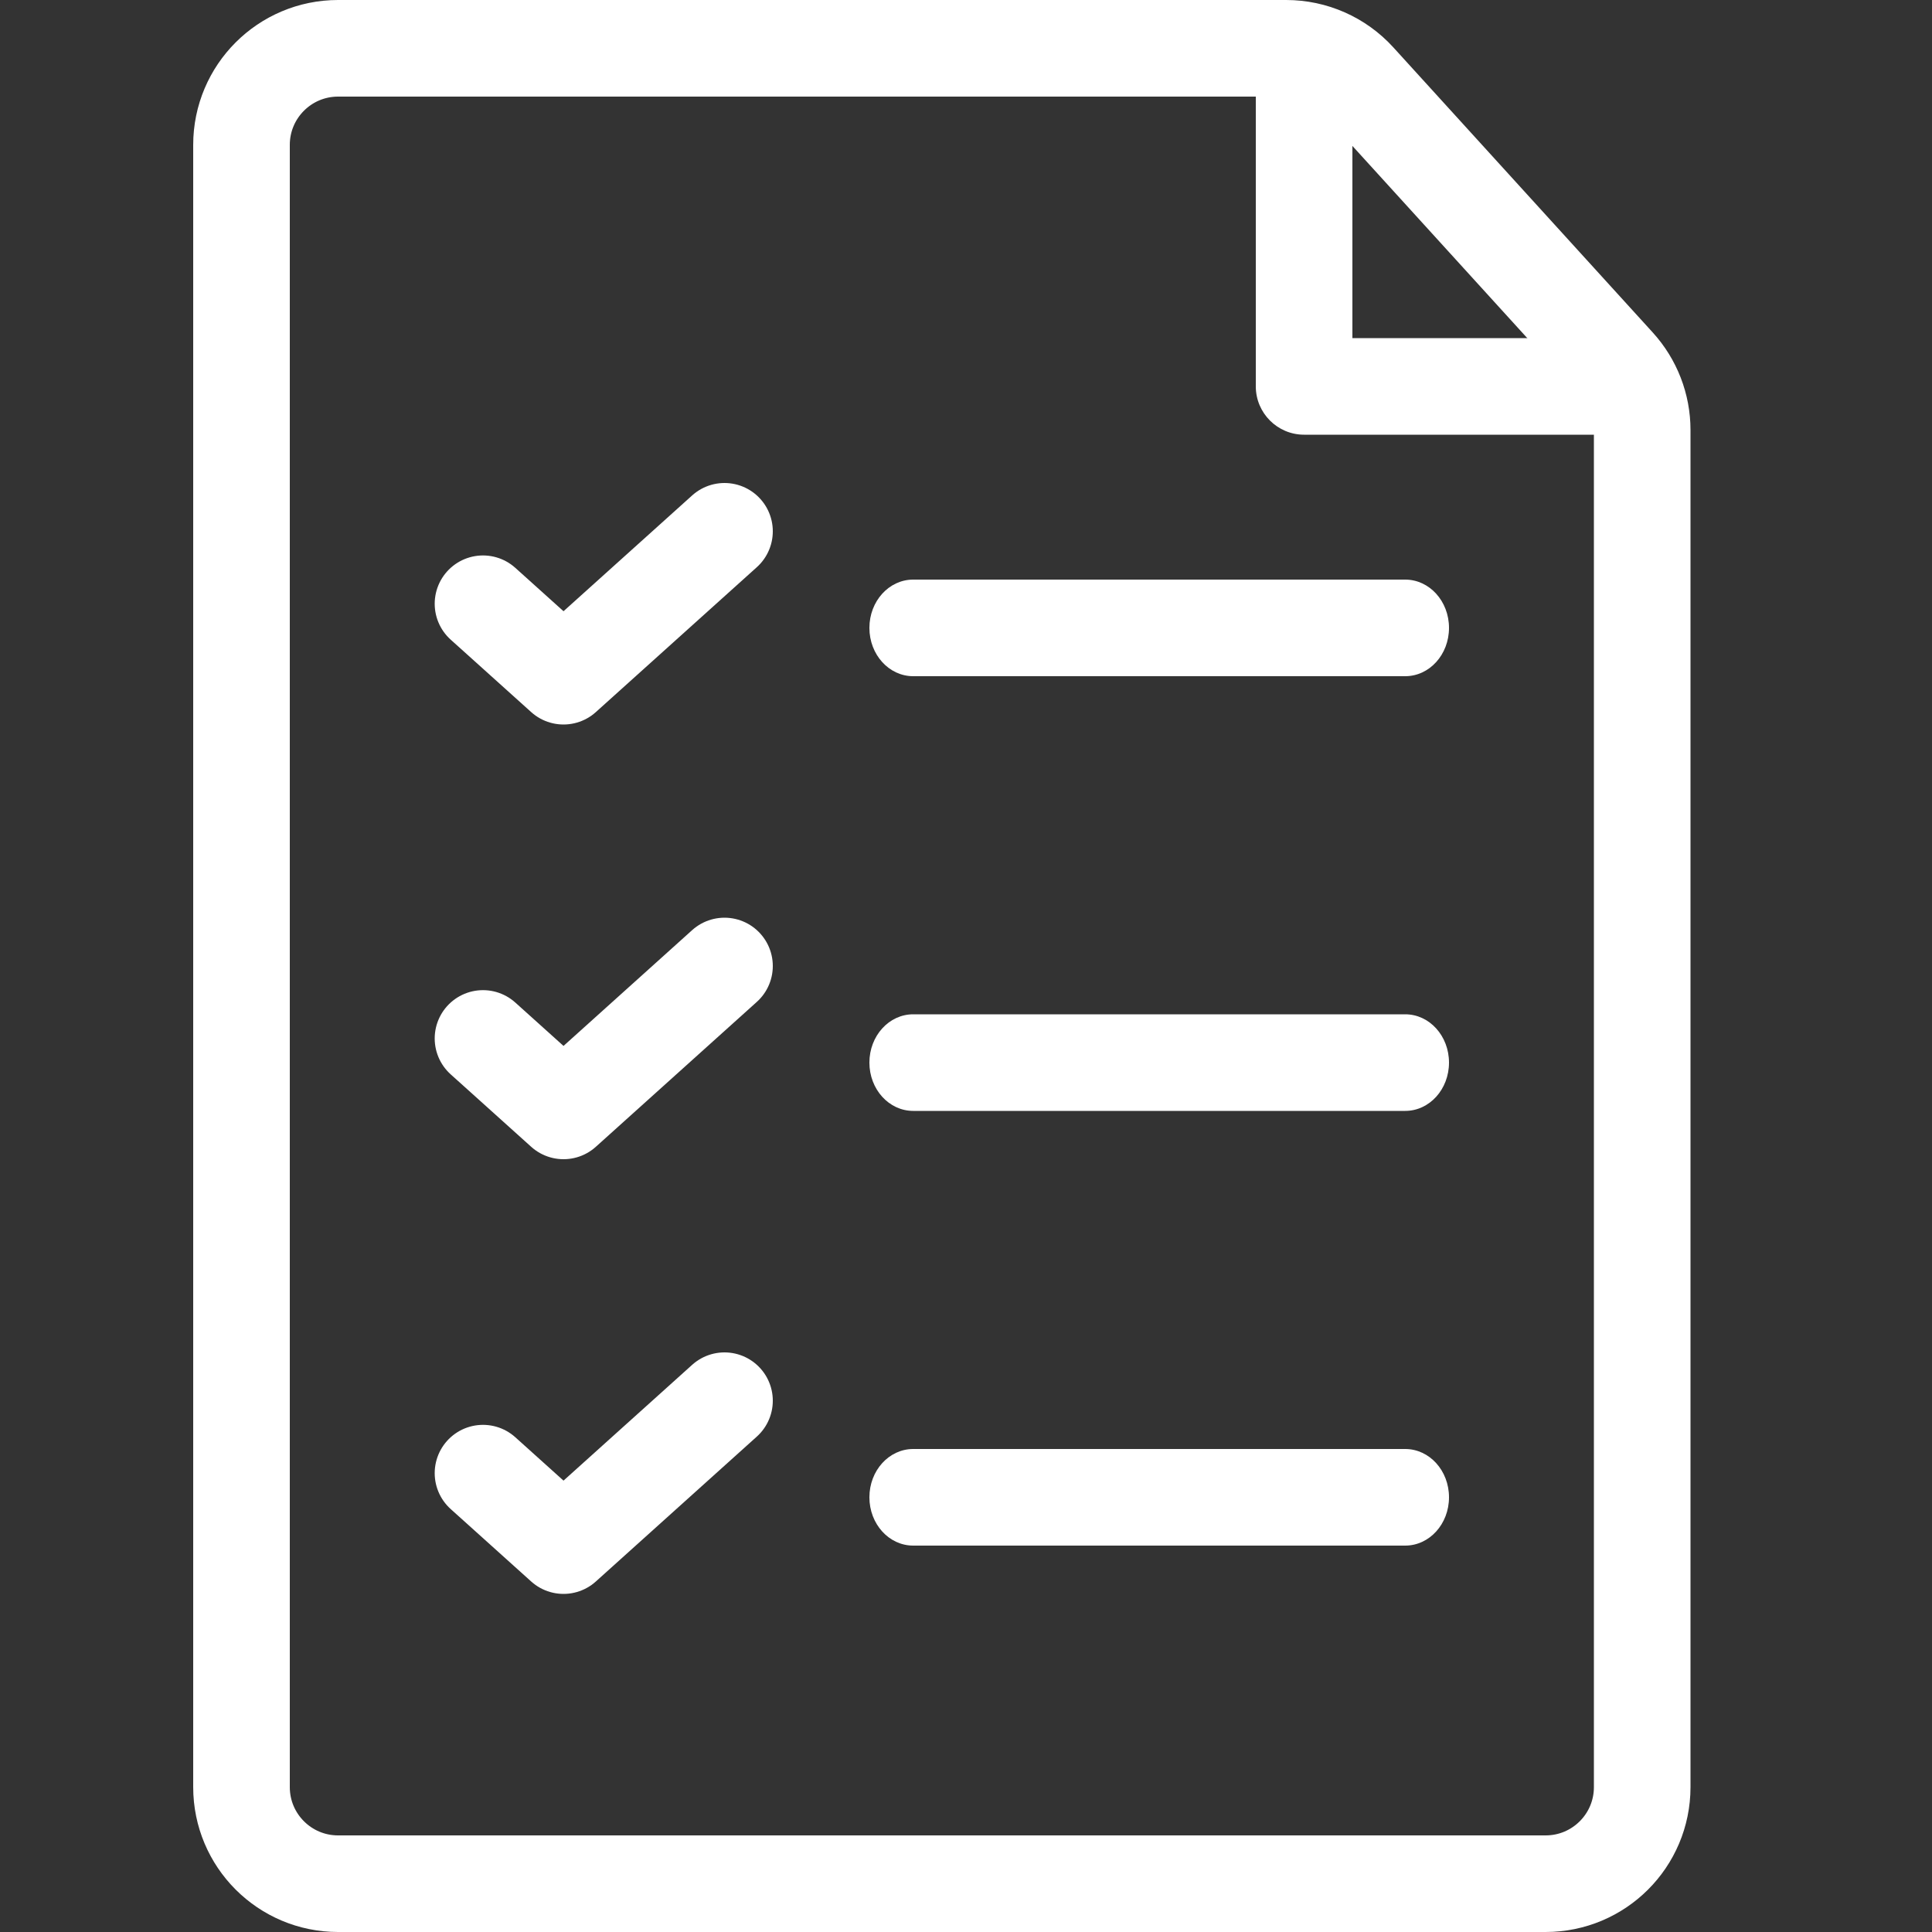
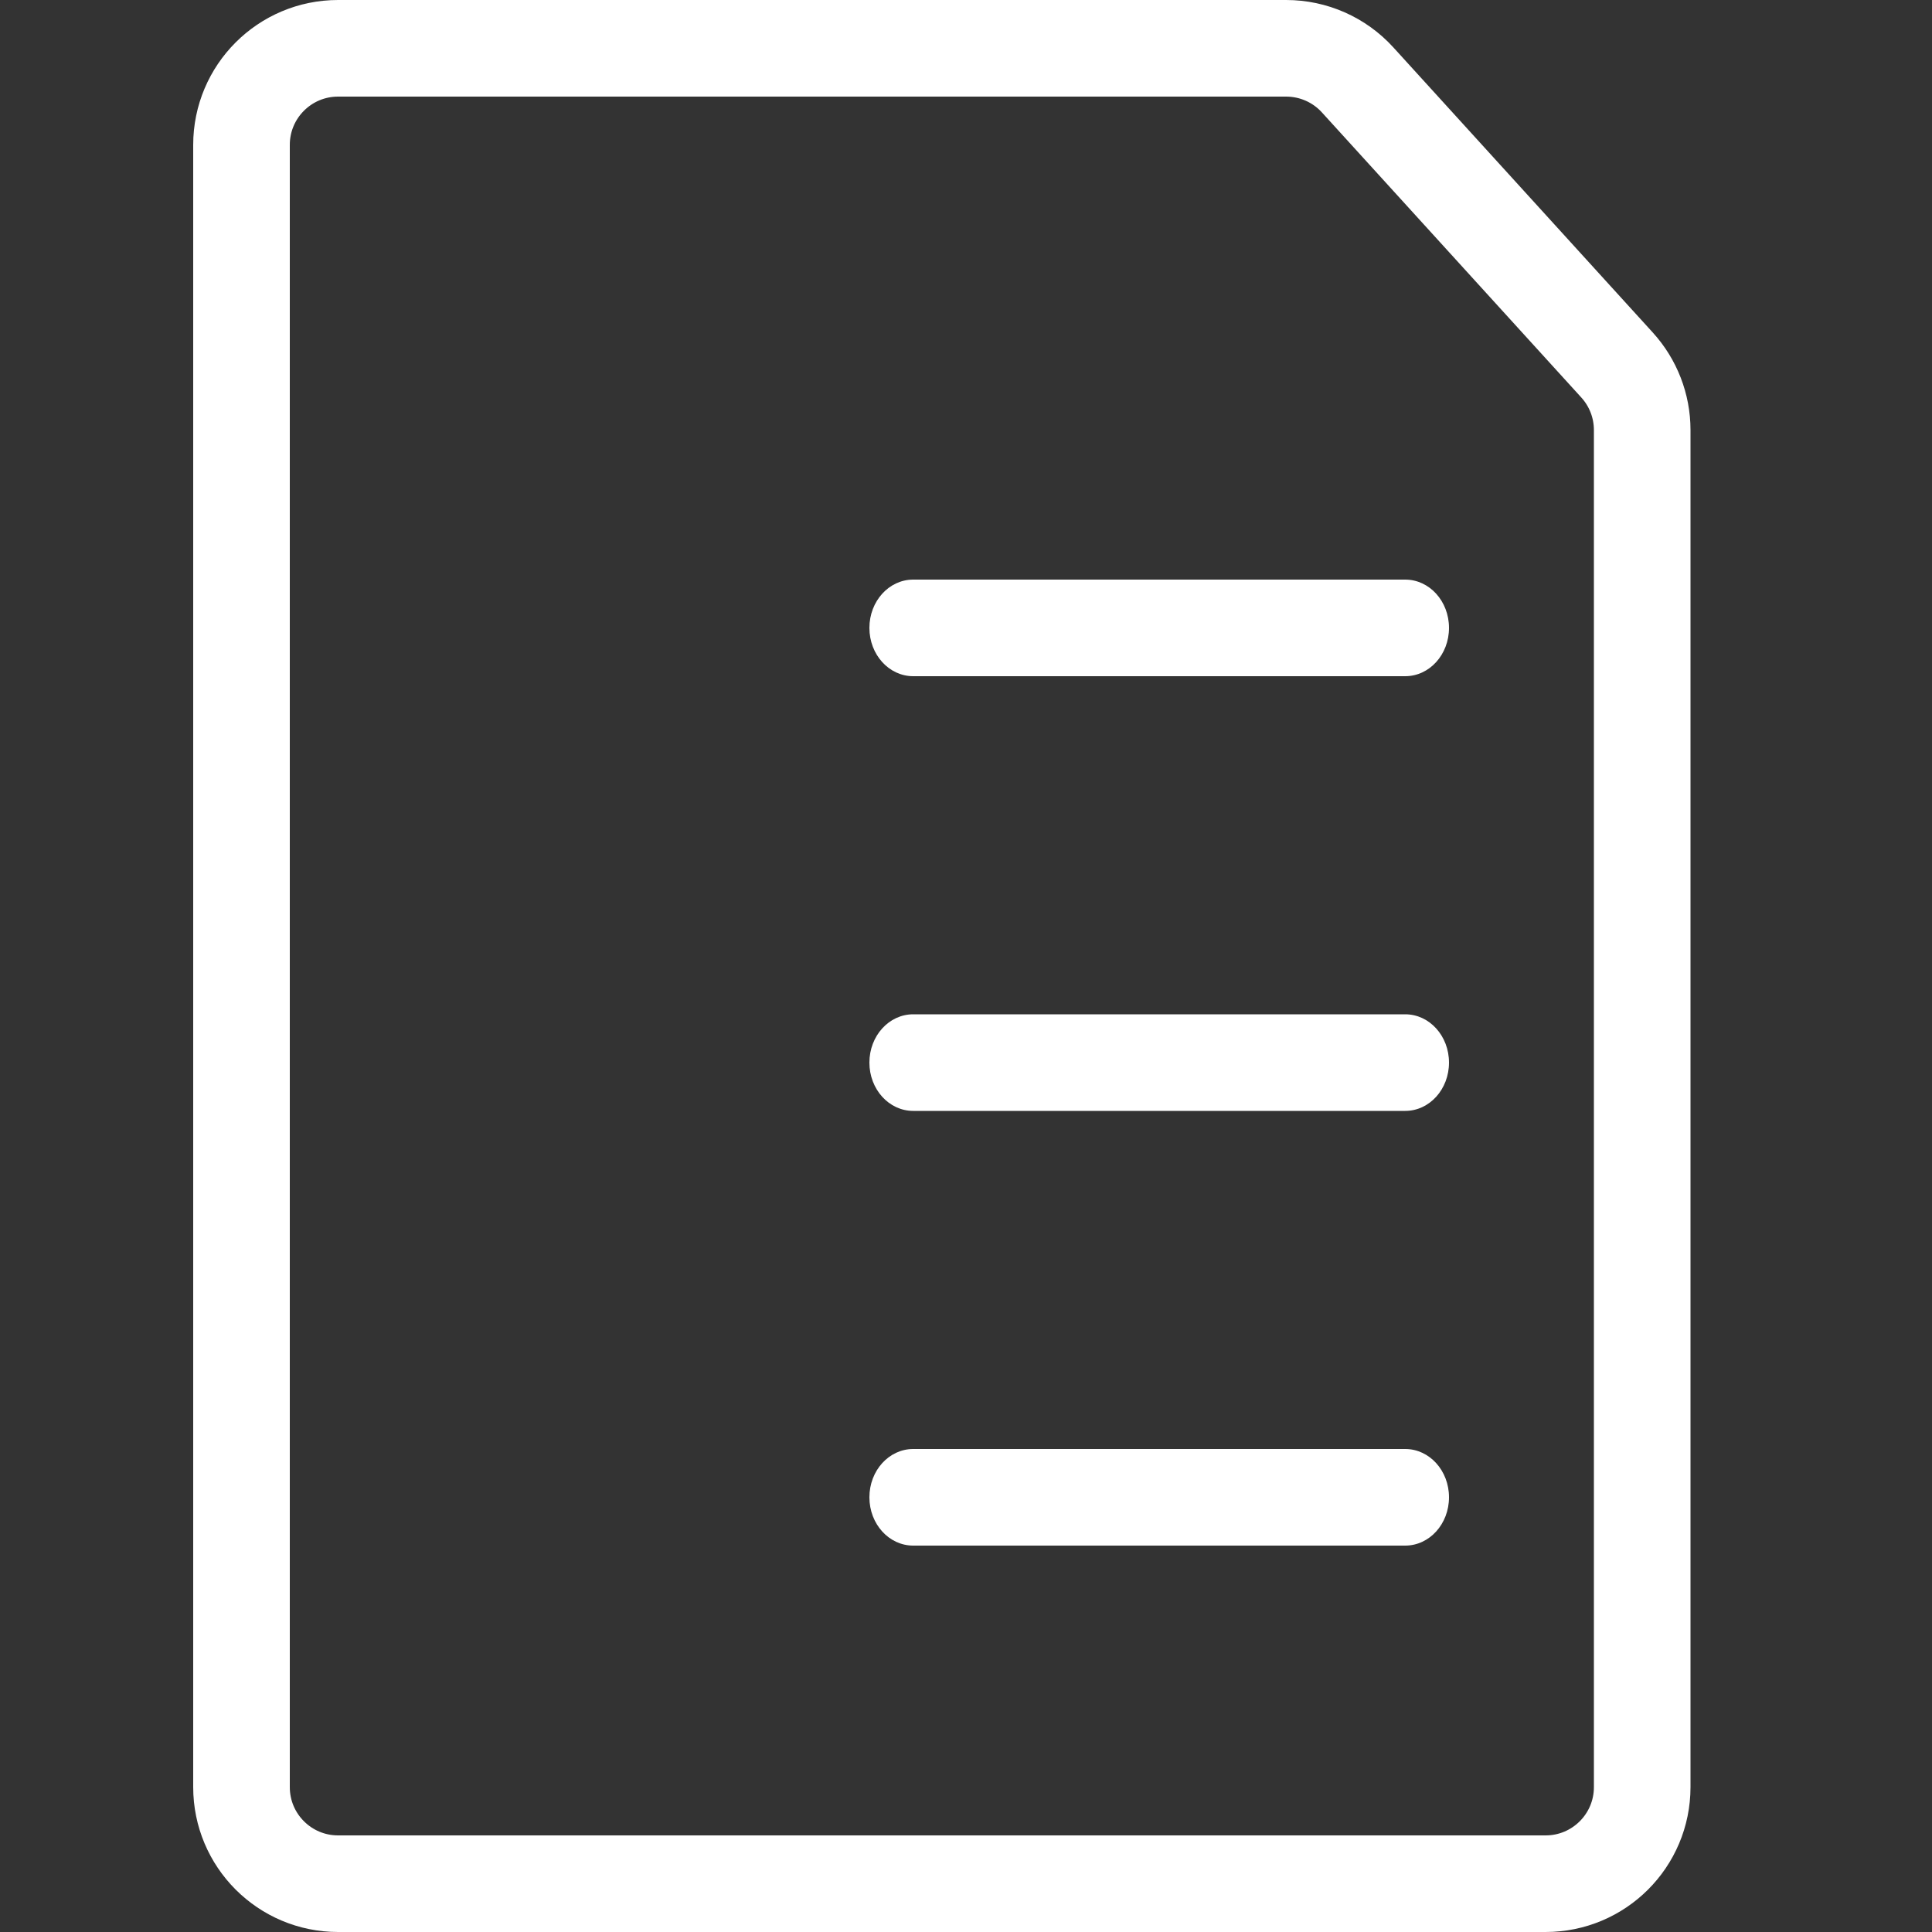
<svg xmlns="http://www.w3.org/2000/svg" width="40" height="40" viewBox="0 0 40 40" fill="none">
  <rect x="0" y="0" width="40" height="40" fill="#333333" stroke="none" />
-   <path d="M10 12.5L11.667 14L15 11" stroke="white" stroke-width="2" stroke-linecap="round" stroke-linejoin="round" />
  <path d="M29.093 12H18.907C18.405 12 18 12.447 18 13C18 13.553 18.405 14 18.907 14H29.093C29.595 14 30 13.553 30 13C30 12.447 29.595 12 29.093 12Z" fill="white" />
-   <path d="M10 21.5L11.667 23L15 20" stroke="white" stroke-width="2" stroke-linecap="round" stroke-linejoin="round" />
  <path d="M29.093 21H18.907C18.405 21 18 21.447 18 22C18 22.553 18.405 23 18.907 23H29.093C29.595 23 30 22.553 30 22C30 21.447 29.595 21 29.093 21Z" fill="white" />
-   <path d="M10 30.5L11.667 32L15 29" stroke="white" stroke-width="2" stroke-linecap="round" stroke-linejoin="round" />
  <path d="M29.093 30H18.907C18.405 30 18 30.447 18 31C18 31.553 18.405 32 18.907 32H29.093C29.595 32 30 31.553 30 31C30 30.447 29.595 30 29.093 30Z" fill="white" />
  <path d="M32 39H7C5.895 39 5 38.105 5 37V3C5 1.895 5.895 1 7 1H26.628C27.192 1 27.729 1.237 28.108 1.654L33.479 7.557C33.814 7.925 34 8.405 34 8.903V37C34 38.105 33.105 39 32 39Z" stroke="white" stroke-width="2" stroke-linecap="round" stroke-linejoin="round" />
-   <path d="M28 2C28 1.448 27.552 1 27 1C26.448 1 26 1.448 26 2H28ZM27 8H26C26 8.552 26.448 9 27 9V8ZM33 9C33.552 9 34 8.552 34 8C34 7.448 33.552 7 33 7V9ZM26 2V8H28V2H26ZM27 9H33V7H27V9Z" fill="white" />
</svg>